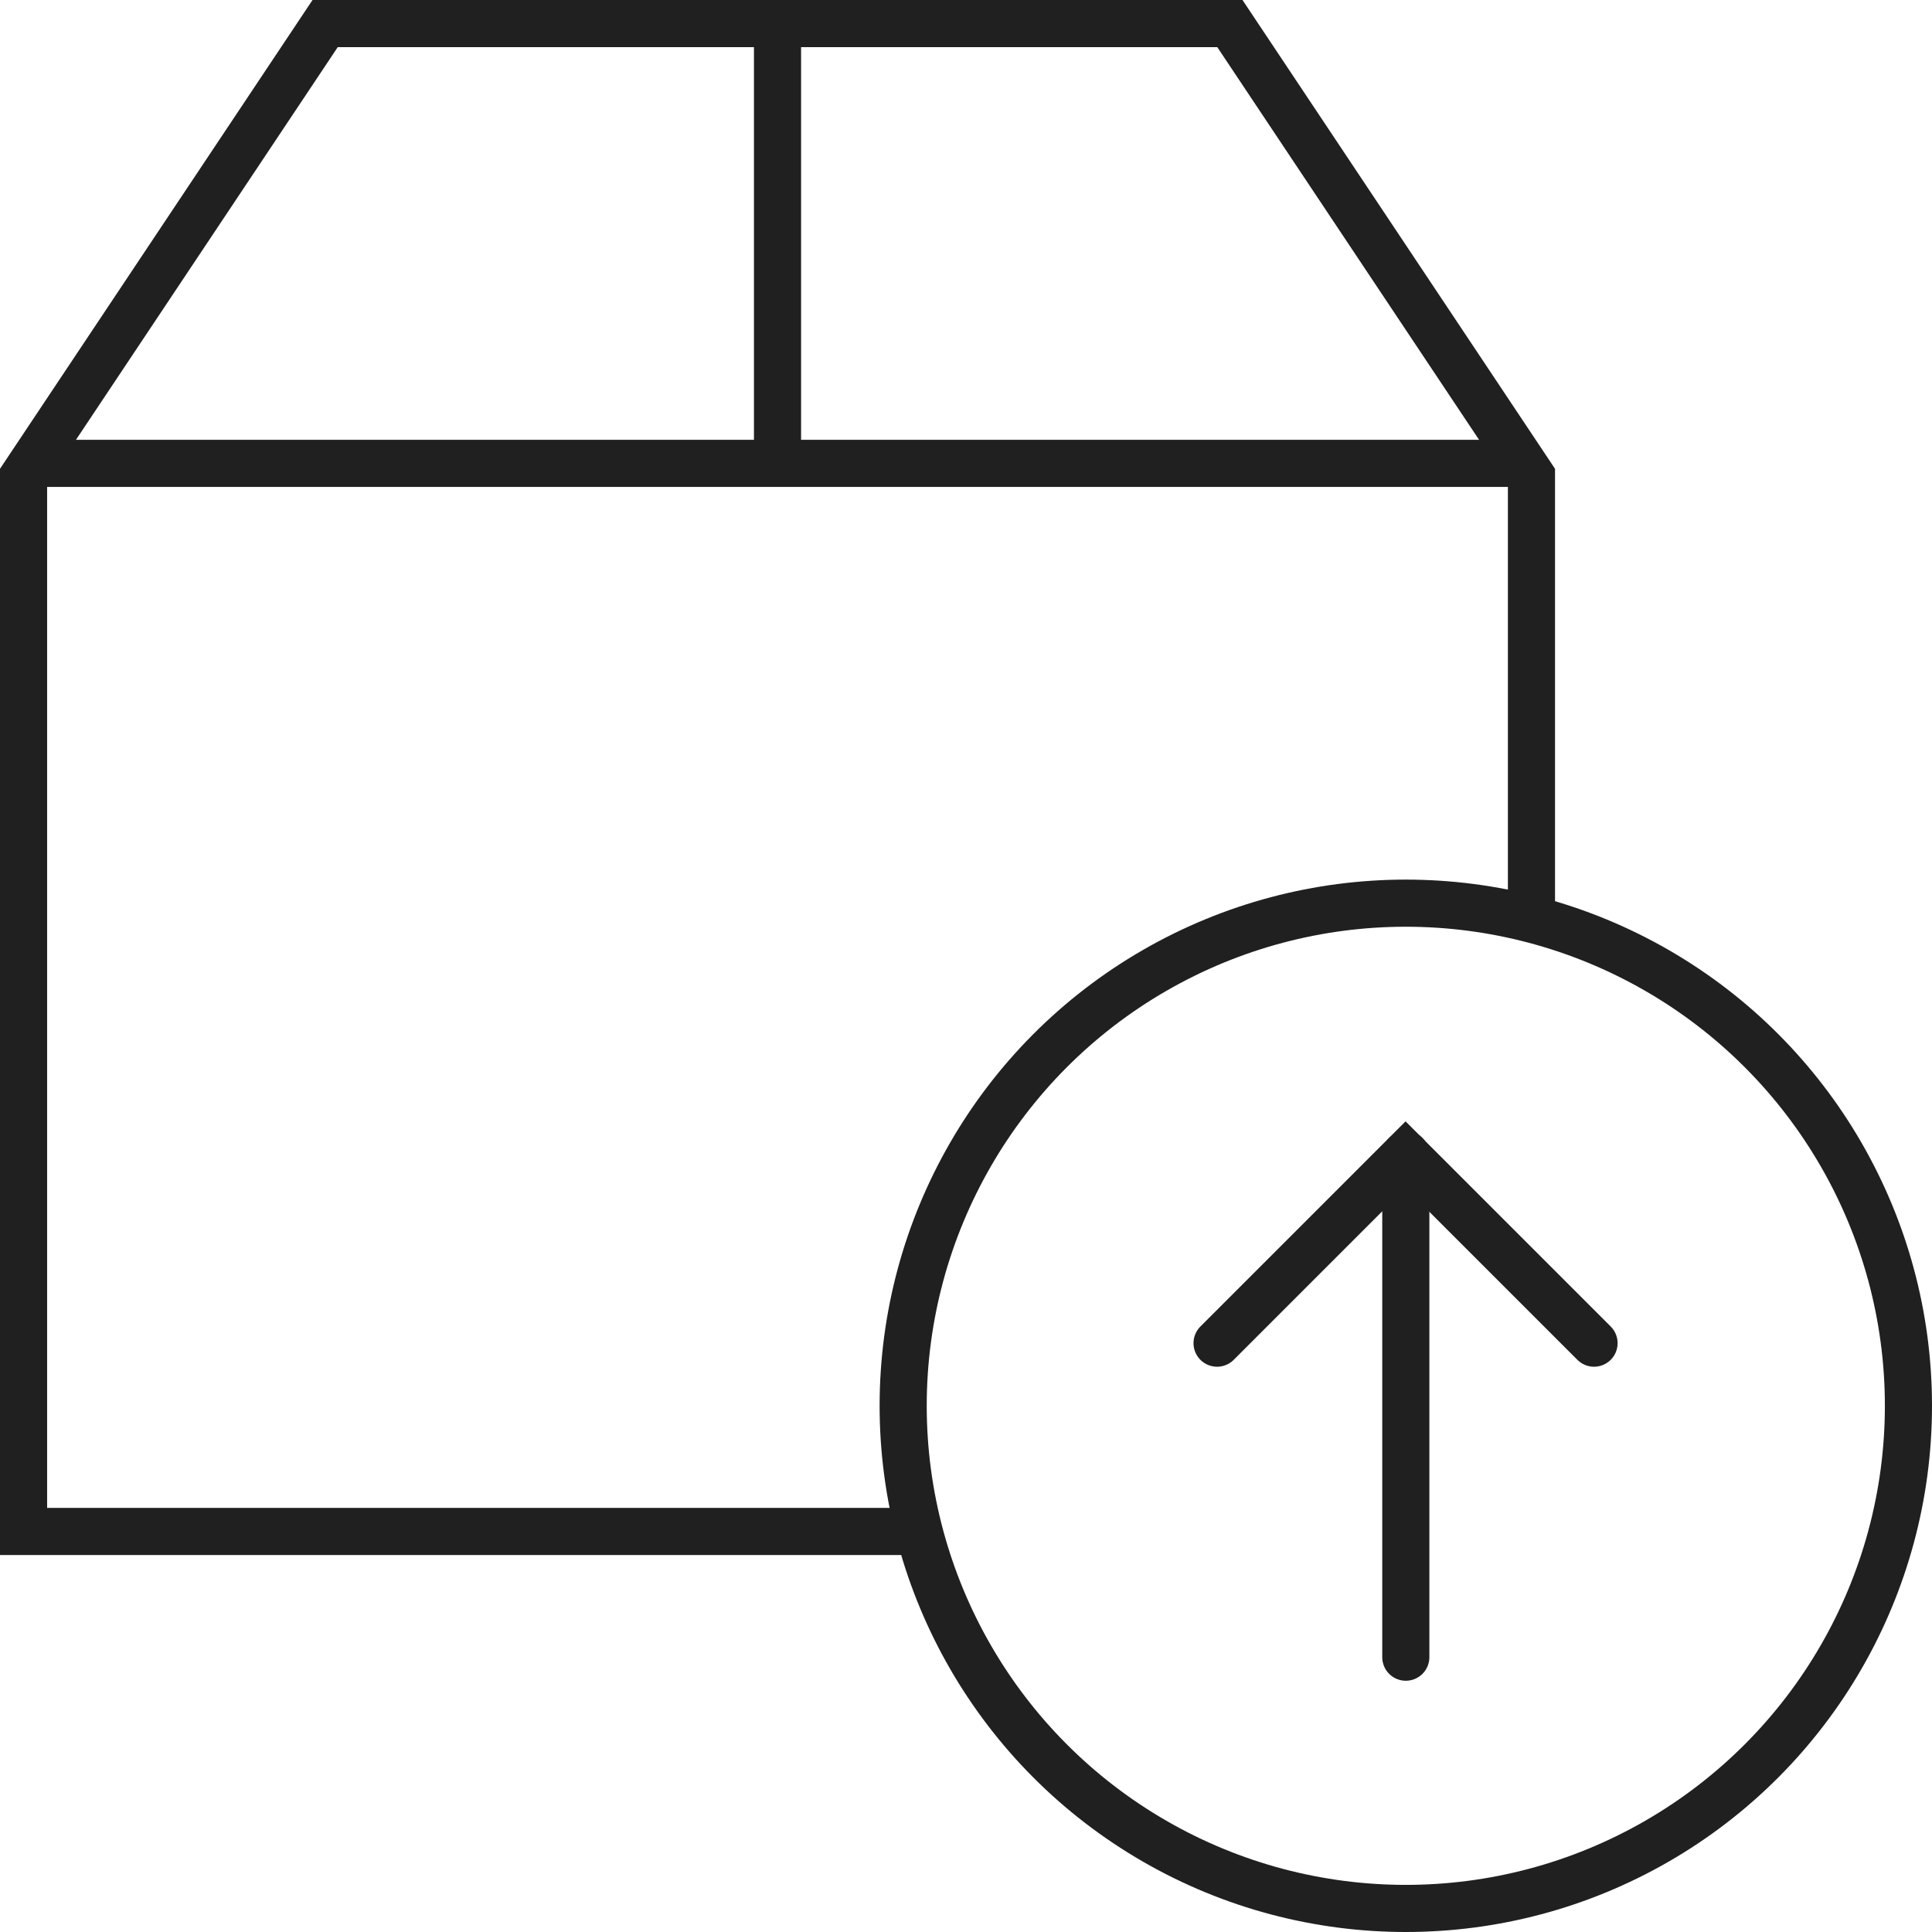
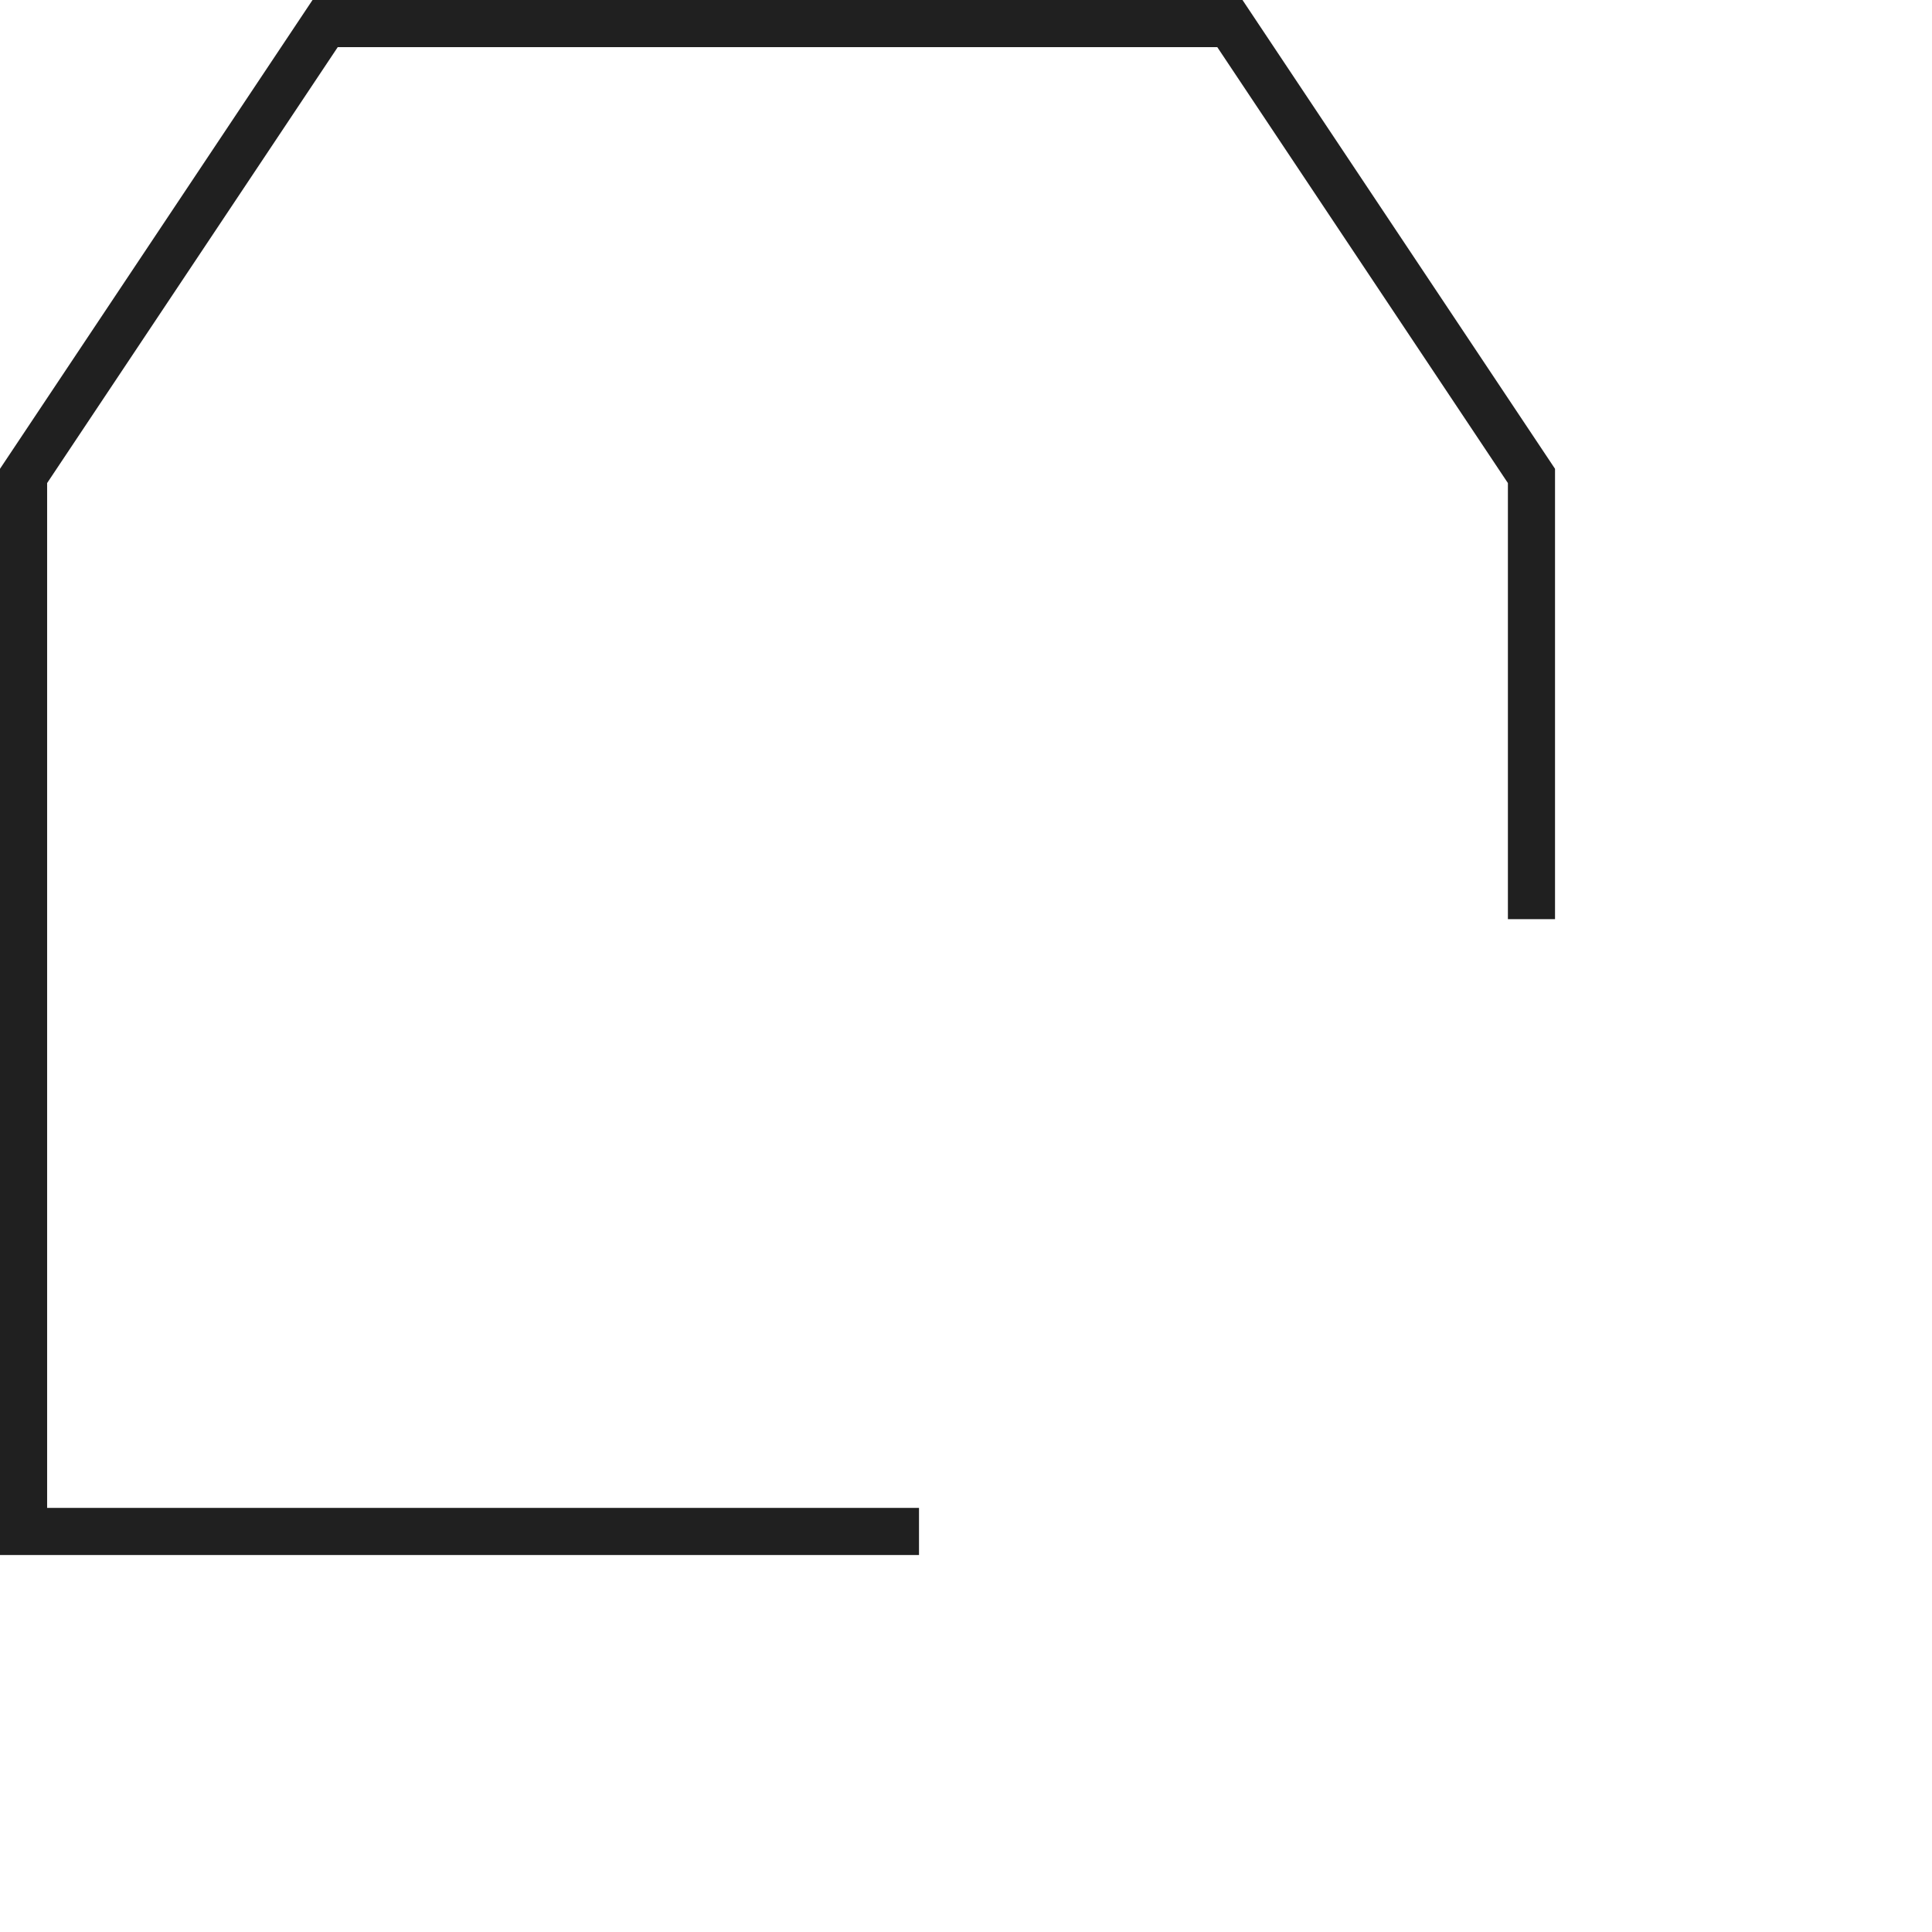
<svg xmlns="http://www.w3.org/2000/svg" width="30.75" height="30.75" viewBox="0 0 30.75 30.75">
  <g id="Group_653" data-name="Group 653" transform="translate(-1699.297 -2566.278)">
-     <circle id="Ellipse_60" data-name="Ellipse 60" cx="8" cy="8" r="8" transform="translate(1713.672 2580.653)" fill="none" stroke="#202020" stroke-miterlimit="10" stroke-width="0.75" />
-     <path id="Path_467" data-name="Path 467" d="M1718.668,2587.656l3-3,3,3" fill="none" stroke="#202020" stroke-linecap="round" stroke-miterlimit="10" stroke-width="0.75" />
-     <line id="Line_99" data-name="Line 99" y2="8" transform="translate(1721.672 2584.654)" fill="none" stroke="#202020" stroke-linecap="round" stroke-miterlimit="10" stroke-width="0.75" />
    <path id="Path_468" data-name="Path 468" d="M1713.924,2590.653h-14.252v-16.8l4.8-7.2h14.4l4.8,7.2v7.055" fill="none" stroke="#202020" stroke-miterlimit="10" stroke-width="0.75" />
-     <line id="Line_100" data-name="Line 100" x2="23.733" transform="translate(1699.805 2573.653)" fill="none" stroke="#202020" stroke-miterlimit="10" stroke-width="0.75" />
-     <line id="Line_101" data-name="Line 101" y2="7" transform="translate(1711.672 2566.653)" fill="none" stroke="#202020" stroke-miterlimit="10" stroke-width="0.75" />
  </g>
</svg>